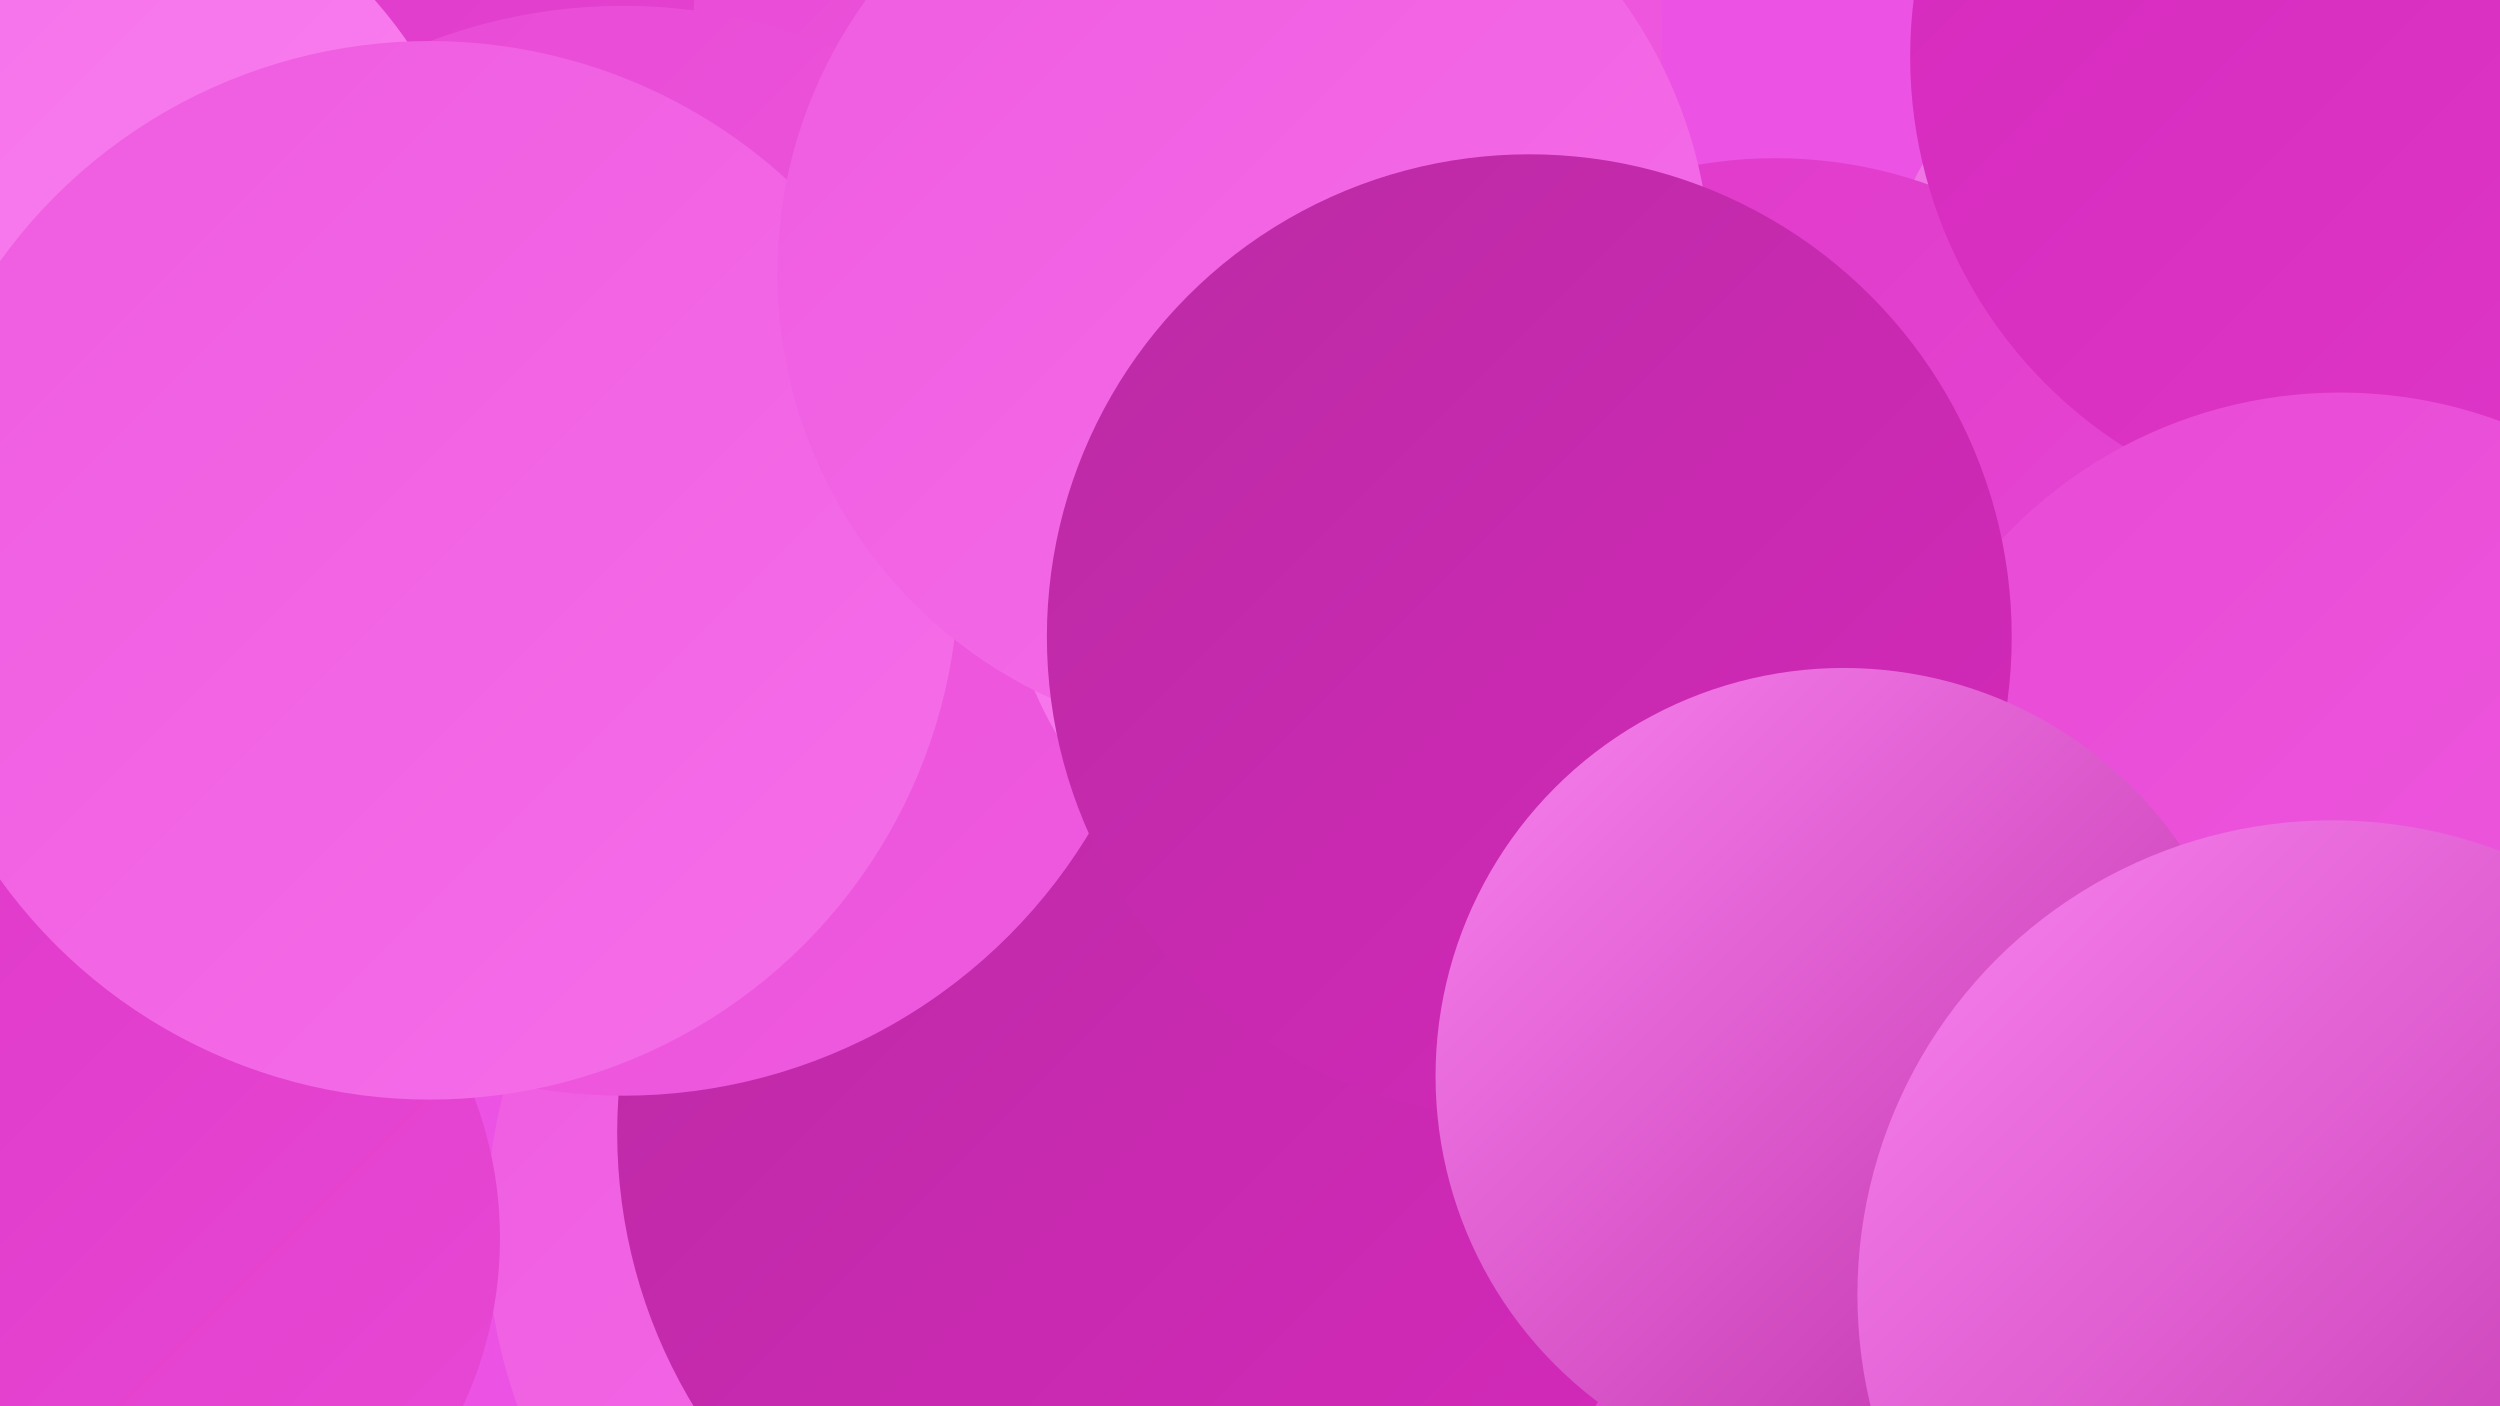
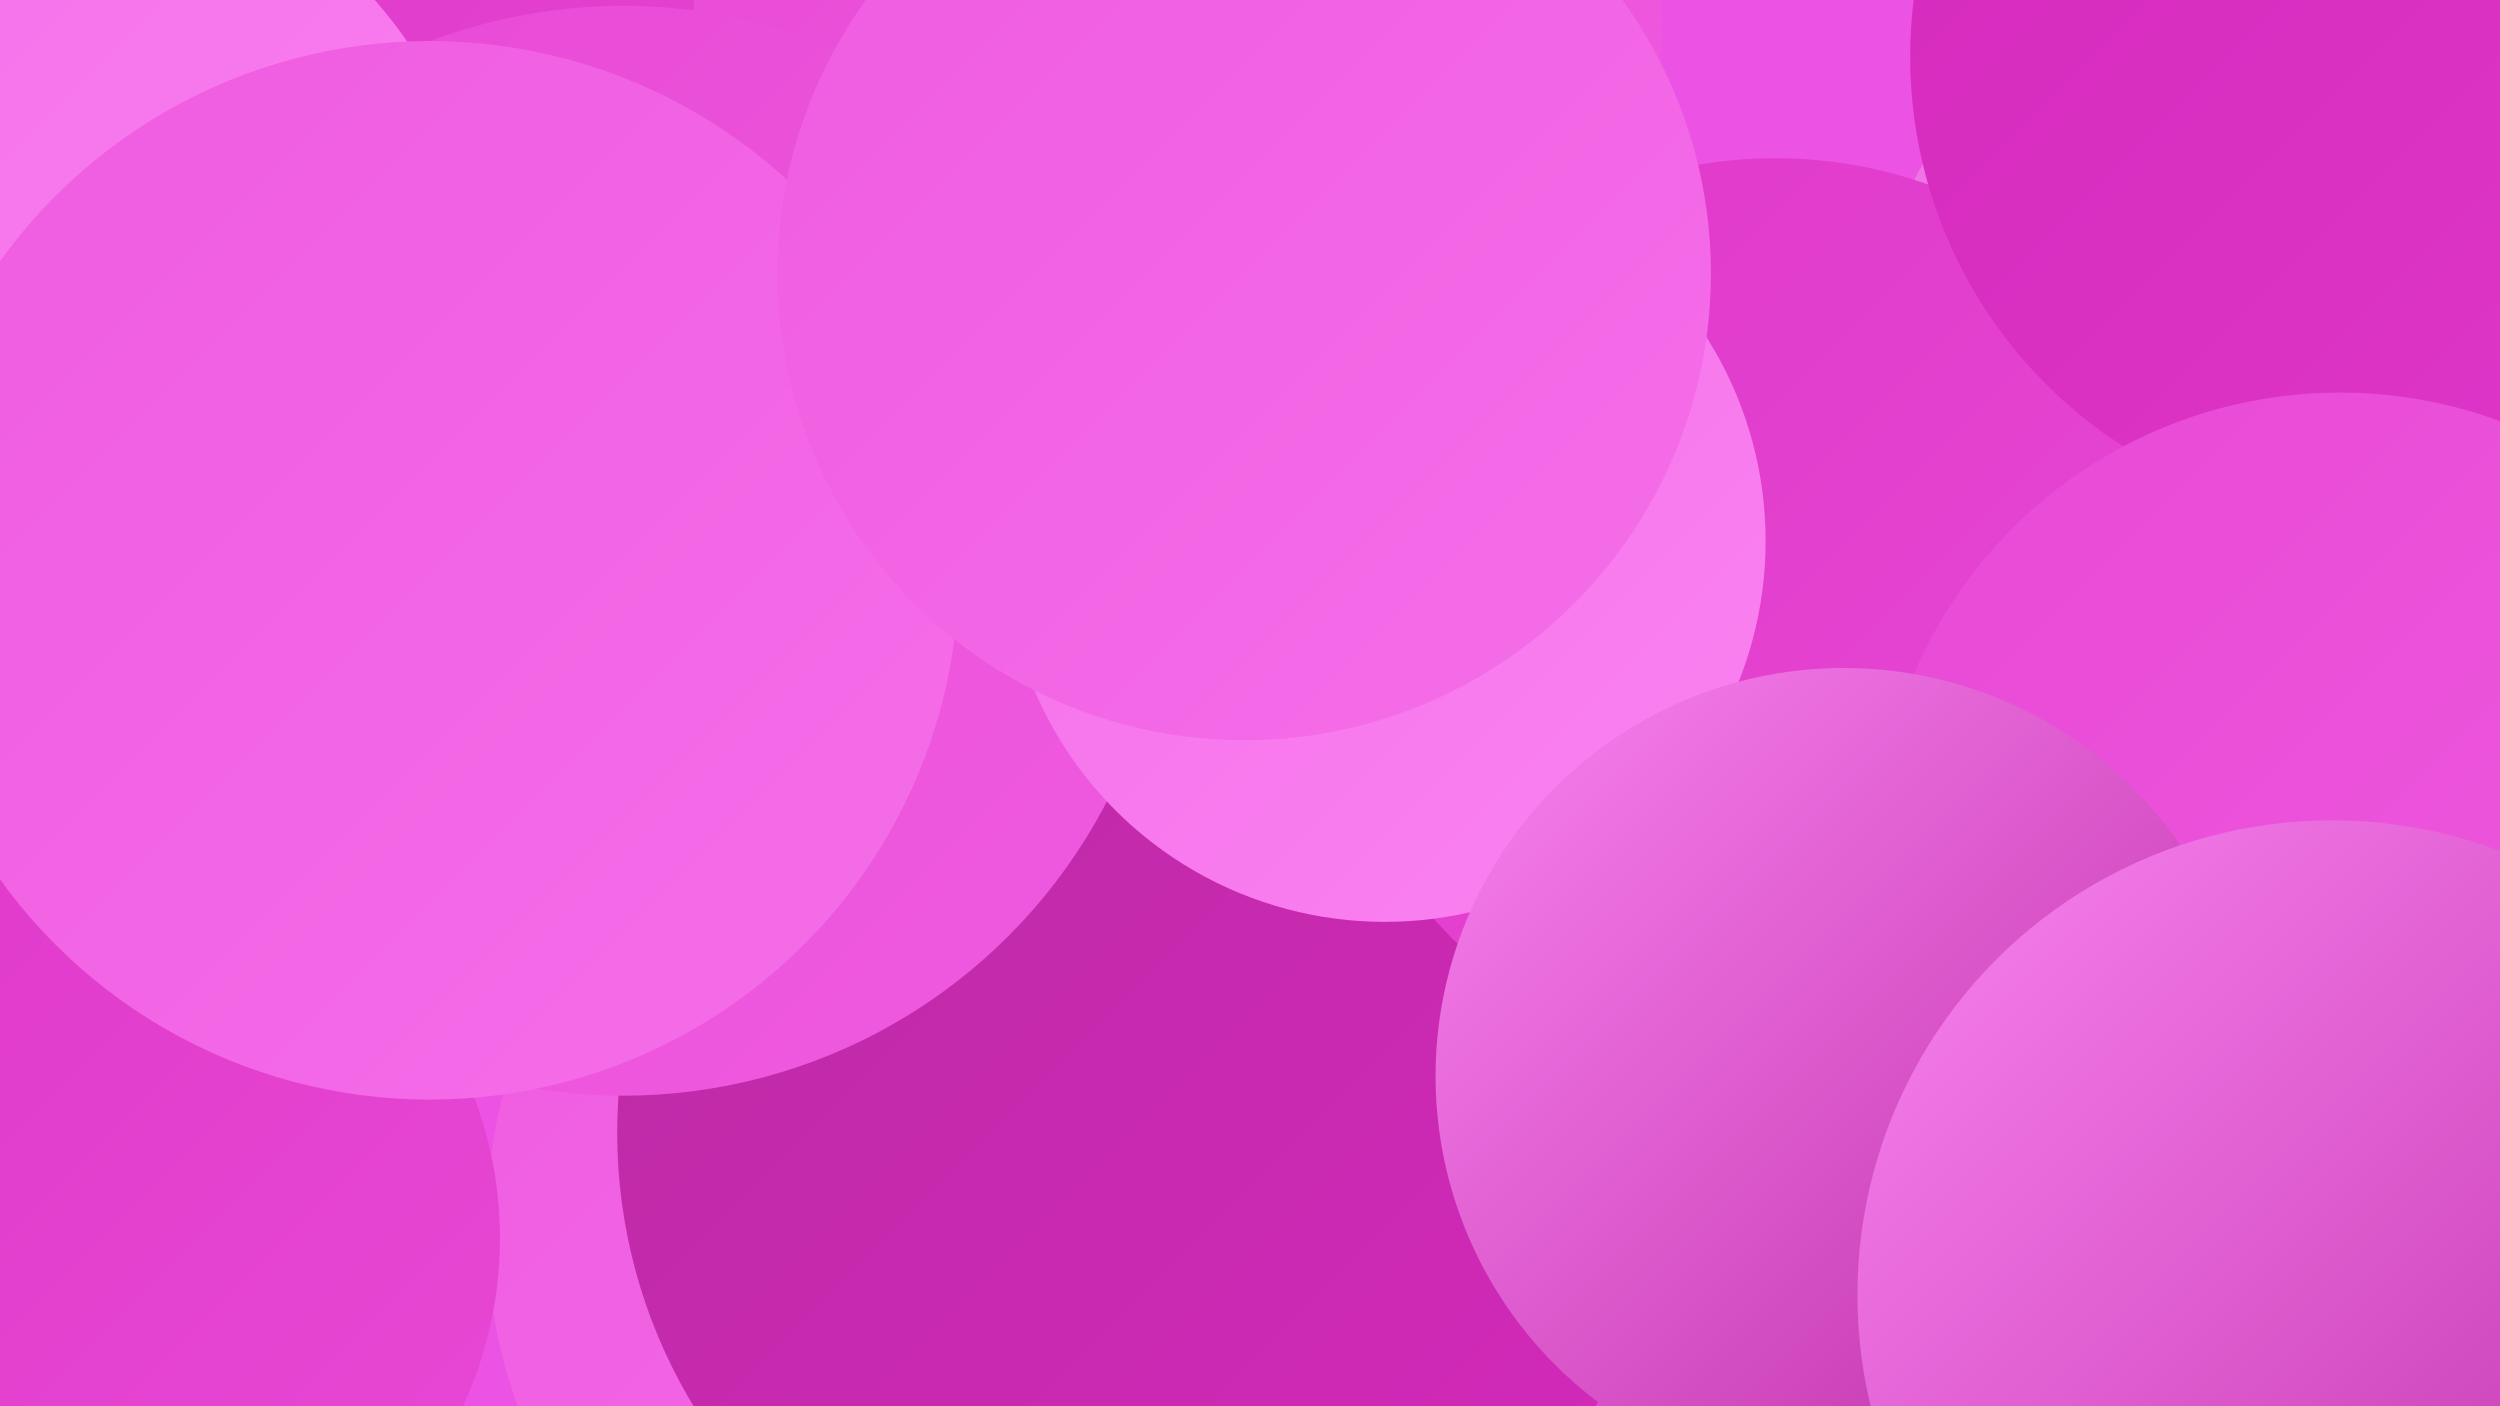
<svg xmlns="http://www.w3.org/2000/svg" width="1280" height="720">
  <defs>
    <linearGradient id="grad0" x1="0%" y1="0%" x2="100%" y2="100%">
      <stop offset="0%" style="stop-color:#ba2aa3;stop-opacity:1" />
      <stop offset="100%" style="stop-color:#d529bc;stop-opacity:1" />
    </linearGradient>
    <linearGradient id="grad1" x1="0%" y1="0%" x2="100%" y2="100%">
      <stop offset="0%" style="stop-color:#d529bc;stop-opacity:1" />
      <stop offset="100%" style="stop-color:#df38c9;stop-opacity:1" />
    </linearGradient>
    <linearGradient id="grad2" x1="0%" y1="0%" x2="100%" y2="100%">
      <stop offset="0%" style="stop-color:#df38c9;stop-opacity:1" />
      <stop offset="100%" style="stop-color:#e849d5;stop-opacity:1" />
    </linearGradient>
    <linearGradient id="grad3" x1="0%" y1="0%" x2="100%" y2="100%">
      <stop offset="0%" style="stop-color:#e849d5;stop-opacity:1" />
      <stop offset="100%" style="stop-color:#ef5be0;stop-opacity:1" />
    </linearGradient>
    <linearGradient id="grad4" x1="0%" y1="0%" x2="100%" y2="100%">
      <stop offset="0%" style="stop-color:#ef5be0;stop-opacity:1" />
      <stop offset="100%" style="stop-color:#f56ee9;stop-opacity:1" />
    </linearGradient>
    <linearGradient id="grad5" x1="0%" y1="0%" x2="100%" y2="100%">
      <stop offset="0%" style="stop-color:#f56ee9;stop-opacity:1" />
      <stop offset="100%" style="stop-color:#fa83f1;stop-opacity:1" />
    </linearGradient>
    <linearGradient id="grad6" x1="0%" y1="0%" x2="100%" y2="100%">
      <stop offset="0%" style="stop-color:#fa83f1;stop-opacity:1" />
      <stop offset="100%" style="stop-color:#ba2aa3;stop-opacity:1" />
    </linearGradient>
  </defs>
  <rect width="1280" height="720" fill="#ec52e3" />
  <circle cx="521" cy="628" r="272" fill="url(#grad4)" />
  <circle cx="918" cy="514" r="203" fill="url(#grad4)" />
  <circle cx="645" cy="592" r="227" fill="url(#grad2)" />
  <circle cx="1268" cy="539" r="266" fill="url(#grad4)" />
  <circle cx="52" cy="634" r="204" fill="url(#grad2)" />
  <circle cx="220" cy="153" r="266" fill="url(#grad2)" />
  <circle cx="586" cy="580" r="270" fill="url(#grad0)" />
  <circle cx="1228" cy="220" r="279" fill="url(#grad6)" />
  <circle cx="17" cy="154" r="233" fill="url(#grad5)" />
  <circle cx="909" cy="315" r="234" fill="url(#grad2)" />
  <circle cx="1215" cy="29" r="237" fill="url(#grad1)" />
  <circle cx="603" cy="14" r="248" fill="url(#grad3)" />
  <circle cx="319" cy="282" r="279" fill="url(#grad3)" />
  <circle cx="1198" cy="438" r="237" fill="url(#grad3)" />
  <circle cx="220" cy="292" r="271" fill="url(#grad4)" />
  <circle cx="709" cy="277" r="195" fill="url(#grad5)" />
  <circle cx="637" cy="140" r="239" fill="url(#grad4)" />
-   <circle cx="783" cy="326" r="247" fill="url(#grad0)" />
  <circle cx="944" cy="551" r="209" fill="url(#grad6)" />
  <circle cx="1194" cy="663" r="243" fill="url(#grad6)" />
</svg>